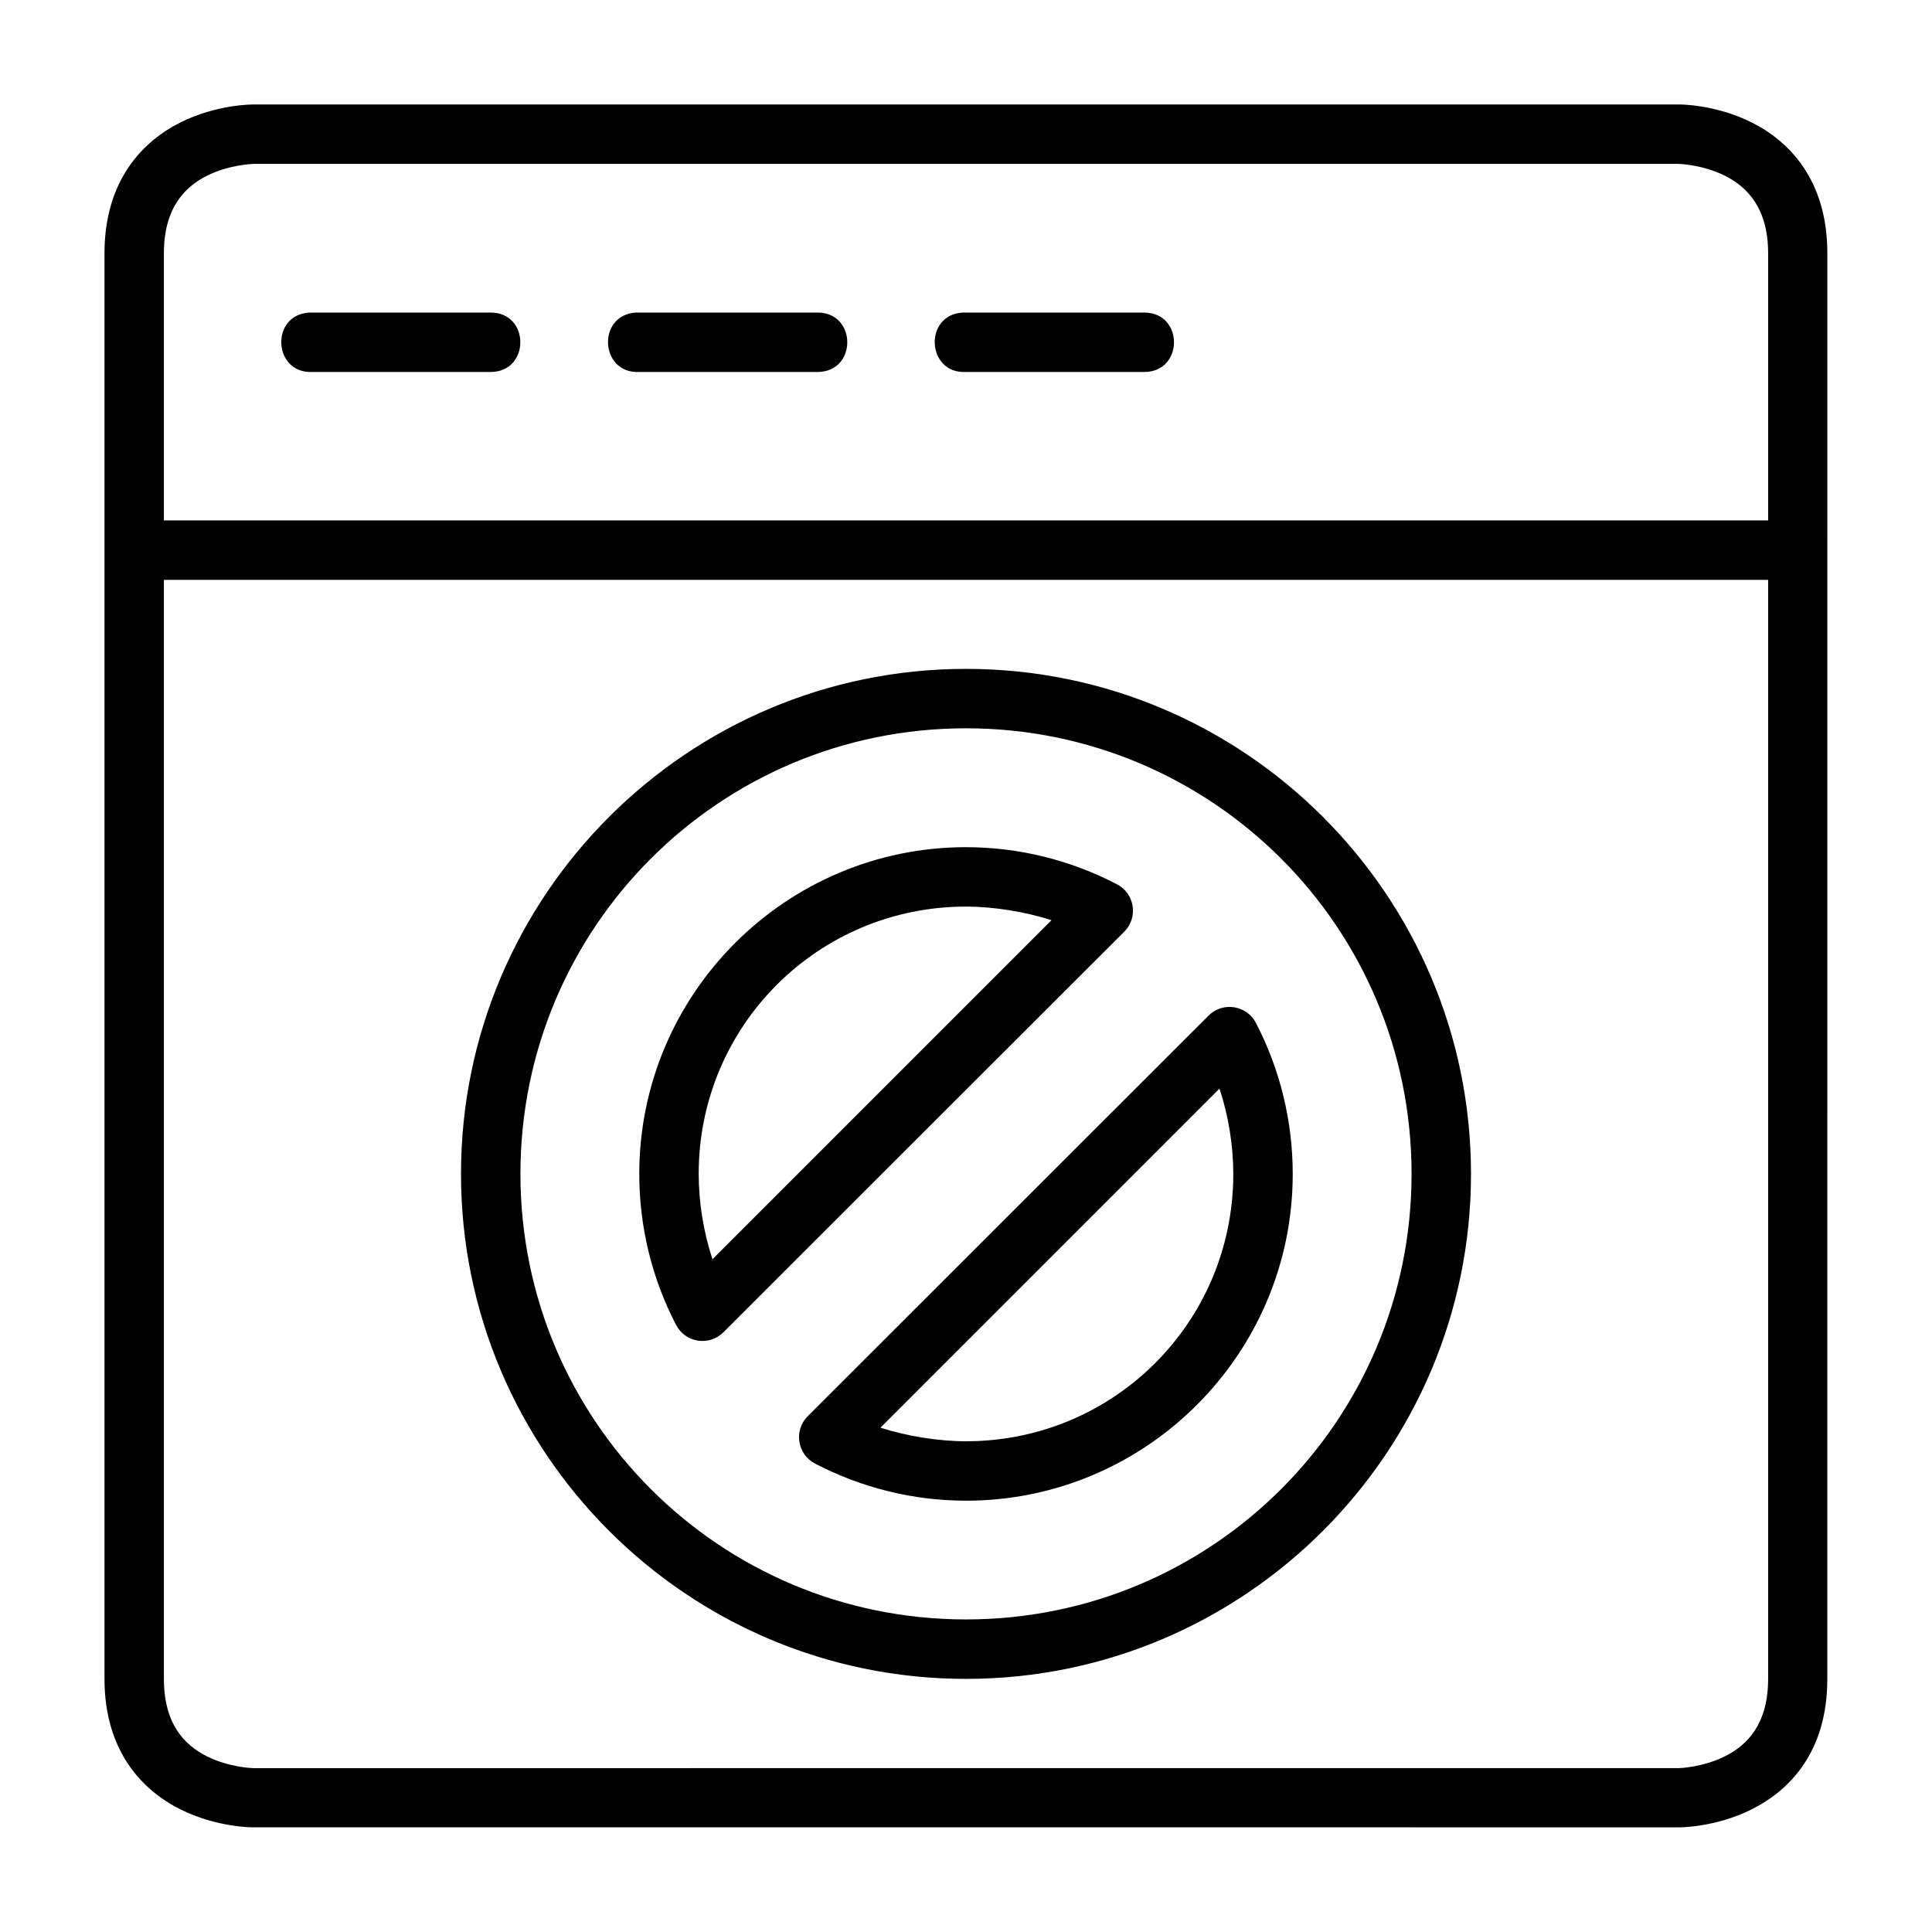
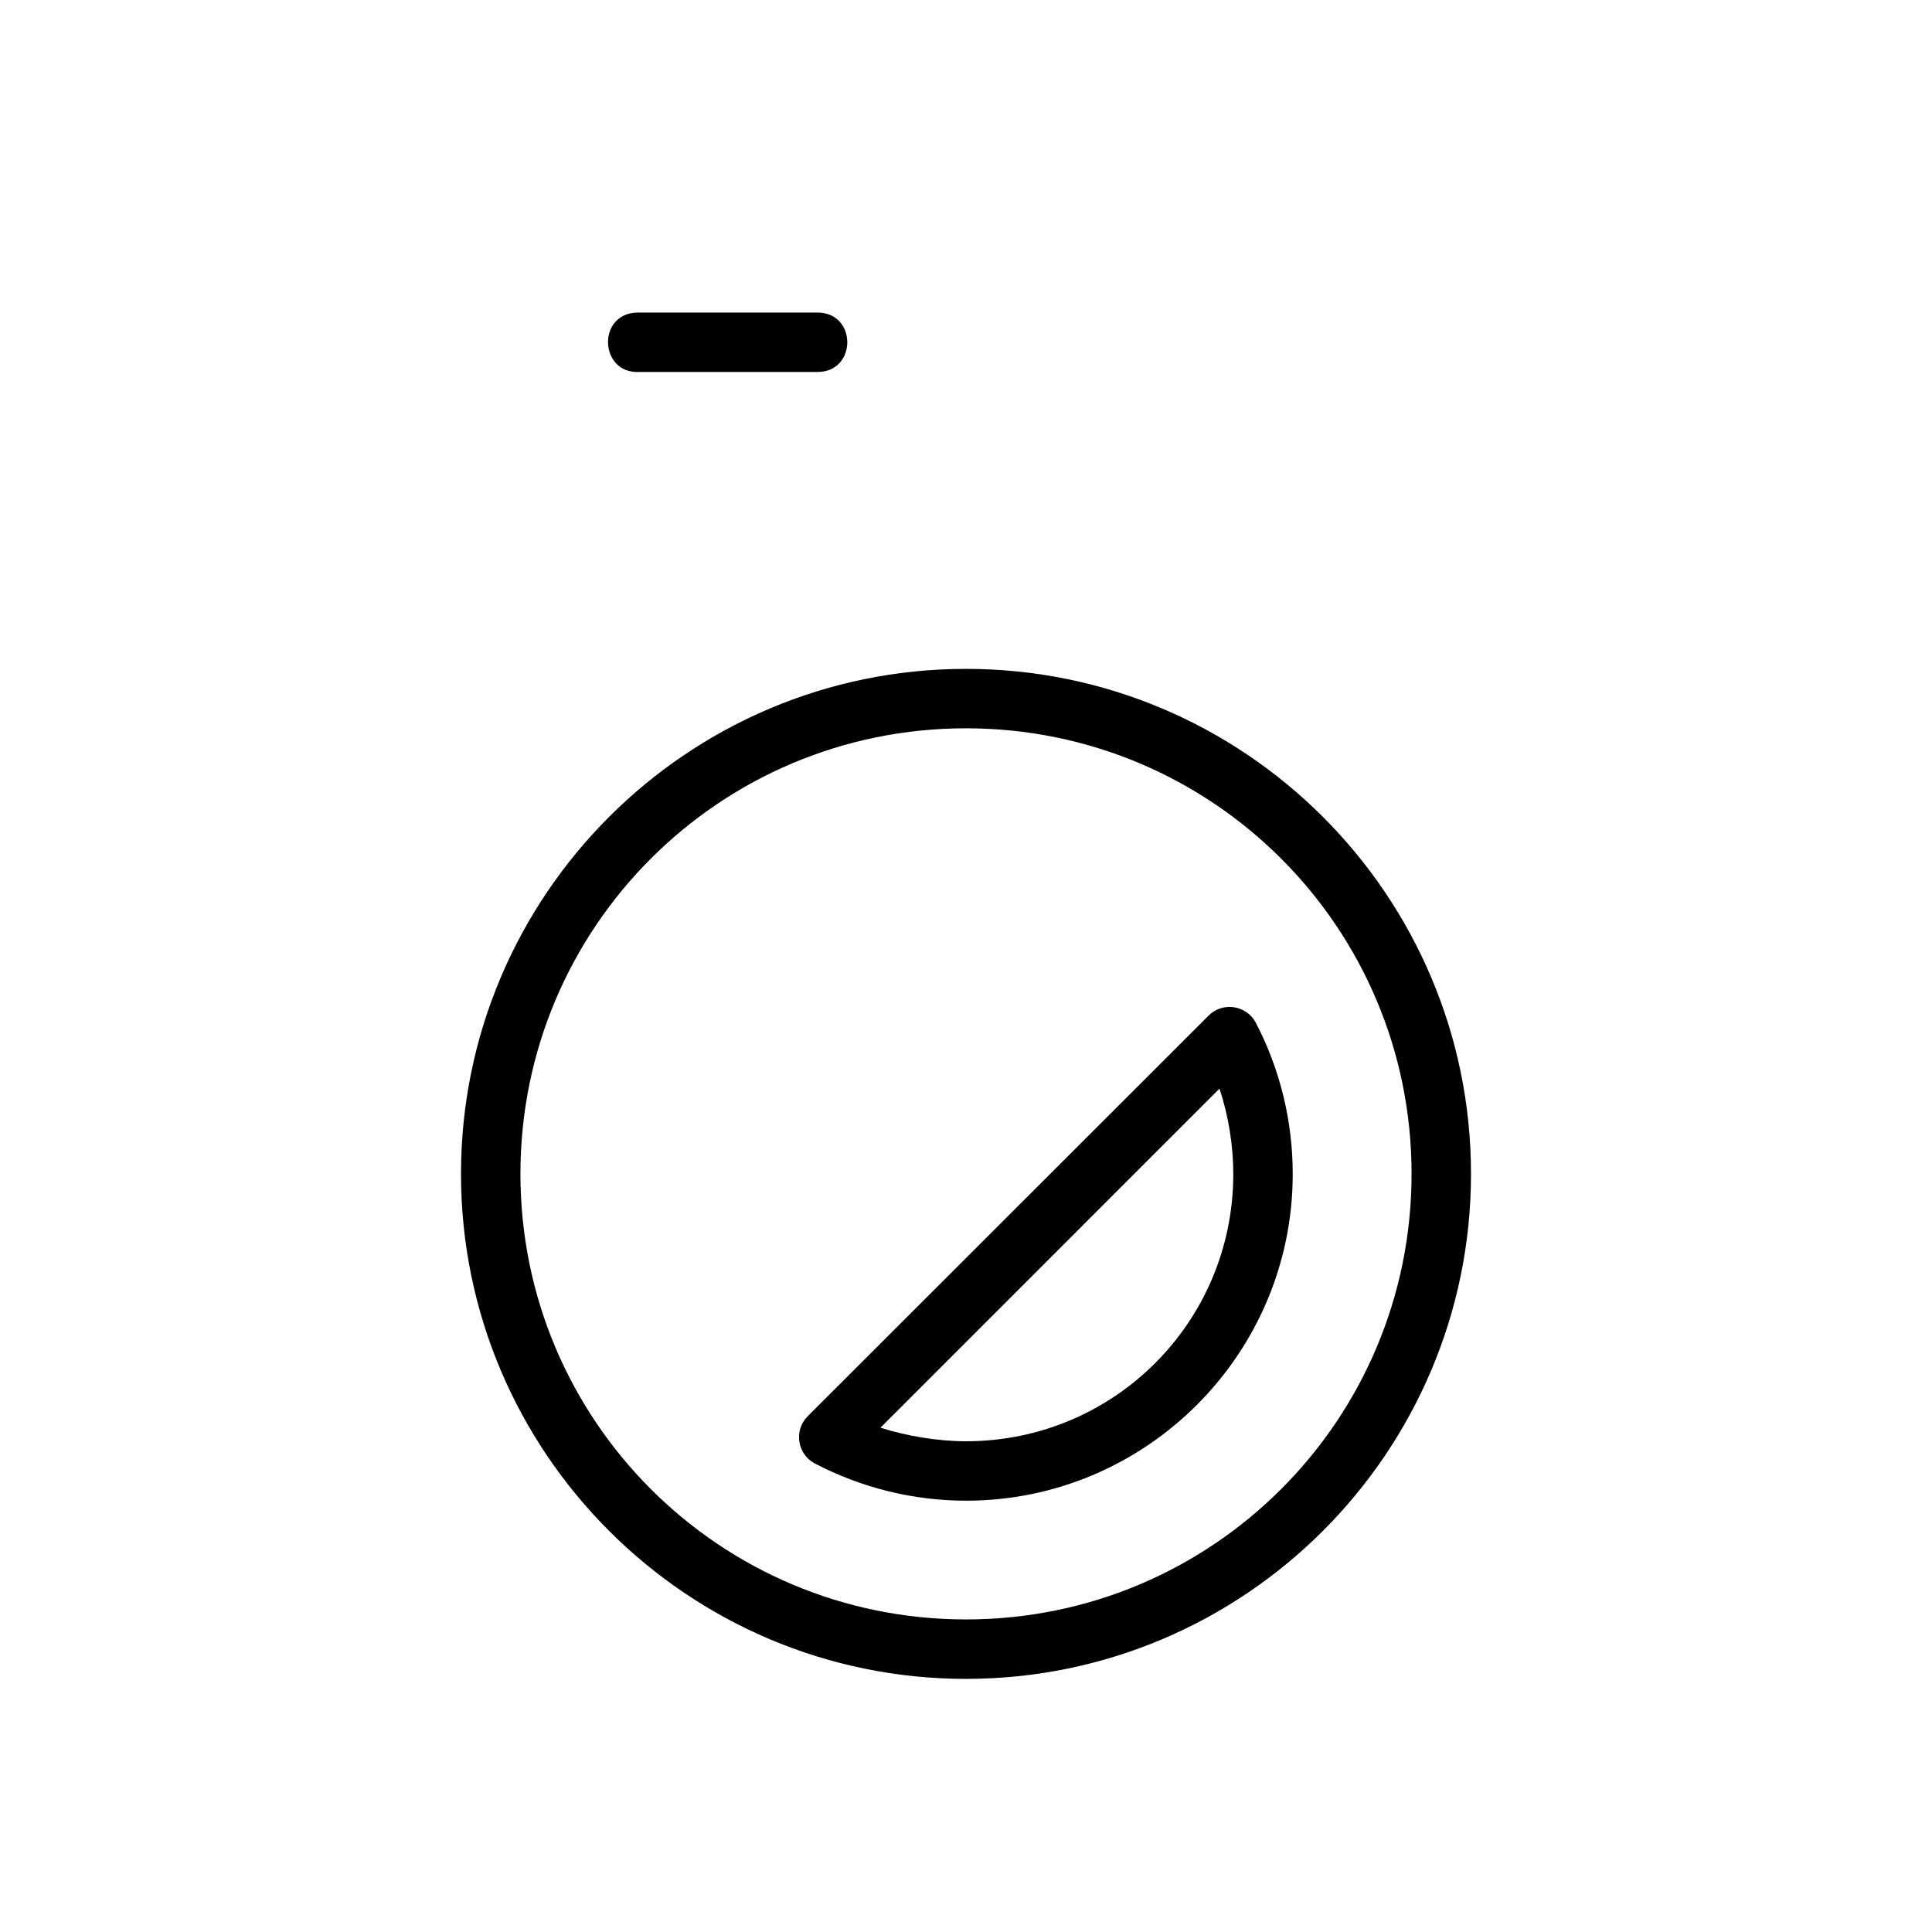
<svg xmlns="http://www.w3.org/2000/svg" fill="#000000" width="800px" height="800px" version="1.1" viewBox="144 144 512 512">
  <g>
-     <path d="m211.09 171.69s-9.543-0.109-19.293 4.766-20.105 15.156-20.105 34.633v377.83c0 19.504 10.355 29.699 20.105 34.574s19.293 4.766 19.293 4.766l377.83 0.004s9.543 0.109 19.293-4.766 20.047-14.918 20.047-34.574l0.004-377.84c0-19.566-10.301-29.758-20.051-34.633s-19.293-4.766-19.293-4.766zm0 15.746h377.83s6.207 0.141 12.203 3.137c5.996 2.996 11.449 8.699 11.449 20.512v377.84c0 11.891-5.453 17.516-11.449 20.512-5.996 2.996-12.203 3.137-12.203 3.137l-377.83 0.004s-6.266-0.141-12.262-3.137c-5.996-3-11.391-8.625-11.391-20.516v-377.83c0-11.797 5.394-17.516 11.391-20.512 5.996-3 12.262-3.141 12.262-3.141z" />
-     <path d="m179.59 281.92v15.75h440.82v-15.75z" />
-     <path d="m226.02 226.83c-10.496 0.543-9.684 16.293 0.812 15.746h47.188c10.5 0 10.5-15.746 0-15.746h-47.188c-0.27-0.016-0.543-0.016-0.812 0z" />
    <path d="m312.61 226.83c-10.496 0.543-9.684 16.293 0.812 15.746h47.242c10.5 0 10.5-15.746 0-15.746h-47.242c-0.27-0.016-0.543-0.016-0.812 0z" />
-     <path d="m399.19 226.83c-10.496 0.543-9.684 16.293 0.812 15.746h47.242c10.5 0 10.5-15.746 0-15.746h-47.238c-0.27-0.016-0.543-0.016-0.812 0z" />
    <path d="m400 321.26c-73.816 0-133.83 60.012-133.83 133.83s60.012 133.83 133.83 133.83 133.83-60.012 133.83-133.83-60.012-133.83-133.83-133.83zm0 15.746c65.309 0 118.08 52.773 118.08 118.08s-52.773 118.08-118.08 118.08-118.08-52.773-118.08-118.08 52.773-118.08 118.08-118.08z" />
    <path d="m400 541.7c47.73 0 86.586-38.855 86.586-86.586 0-13.934-3.324-27.684-9.762-40.039-2.461-4.715-8.793-5.684-12.551-1.918l-106.23 106.17c-3.758 3.773-2.758 10.113 1.977 12.551 12.352 6.434 26.051 9.82 39.98 9.82zm0-15.746c-7.352-0.004-15.715-1.375-22.668-3.602l89.84-89.852c2.434 7.281 3.664 15.273 3.664 22.613 0 39.223-31.613 70.836-70.836 70.836z" />
-     <path d="m400 368.51c-47.73 0-86.586 38.855-86.586 86.586 0 13.934 3.324 27.684 9.762 40.039 2.461 4.715 8.793 5.684 12.551 1.918l106.23-106.17c3.758-3.773 2.762-10.113-1.977-12.551-12.352-6.438-26.051-9.82-39.977-9.82zm0 15.746c7.348 0 15.715 1.375 22.668 3.598l-89.844 89.852c-2.434-7.281-3.664-15.273-3.664-22.613 0-39.223 31.613-70.836 70.836-70.836z" />
  </g>
</svg>